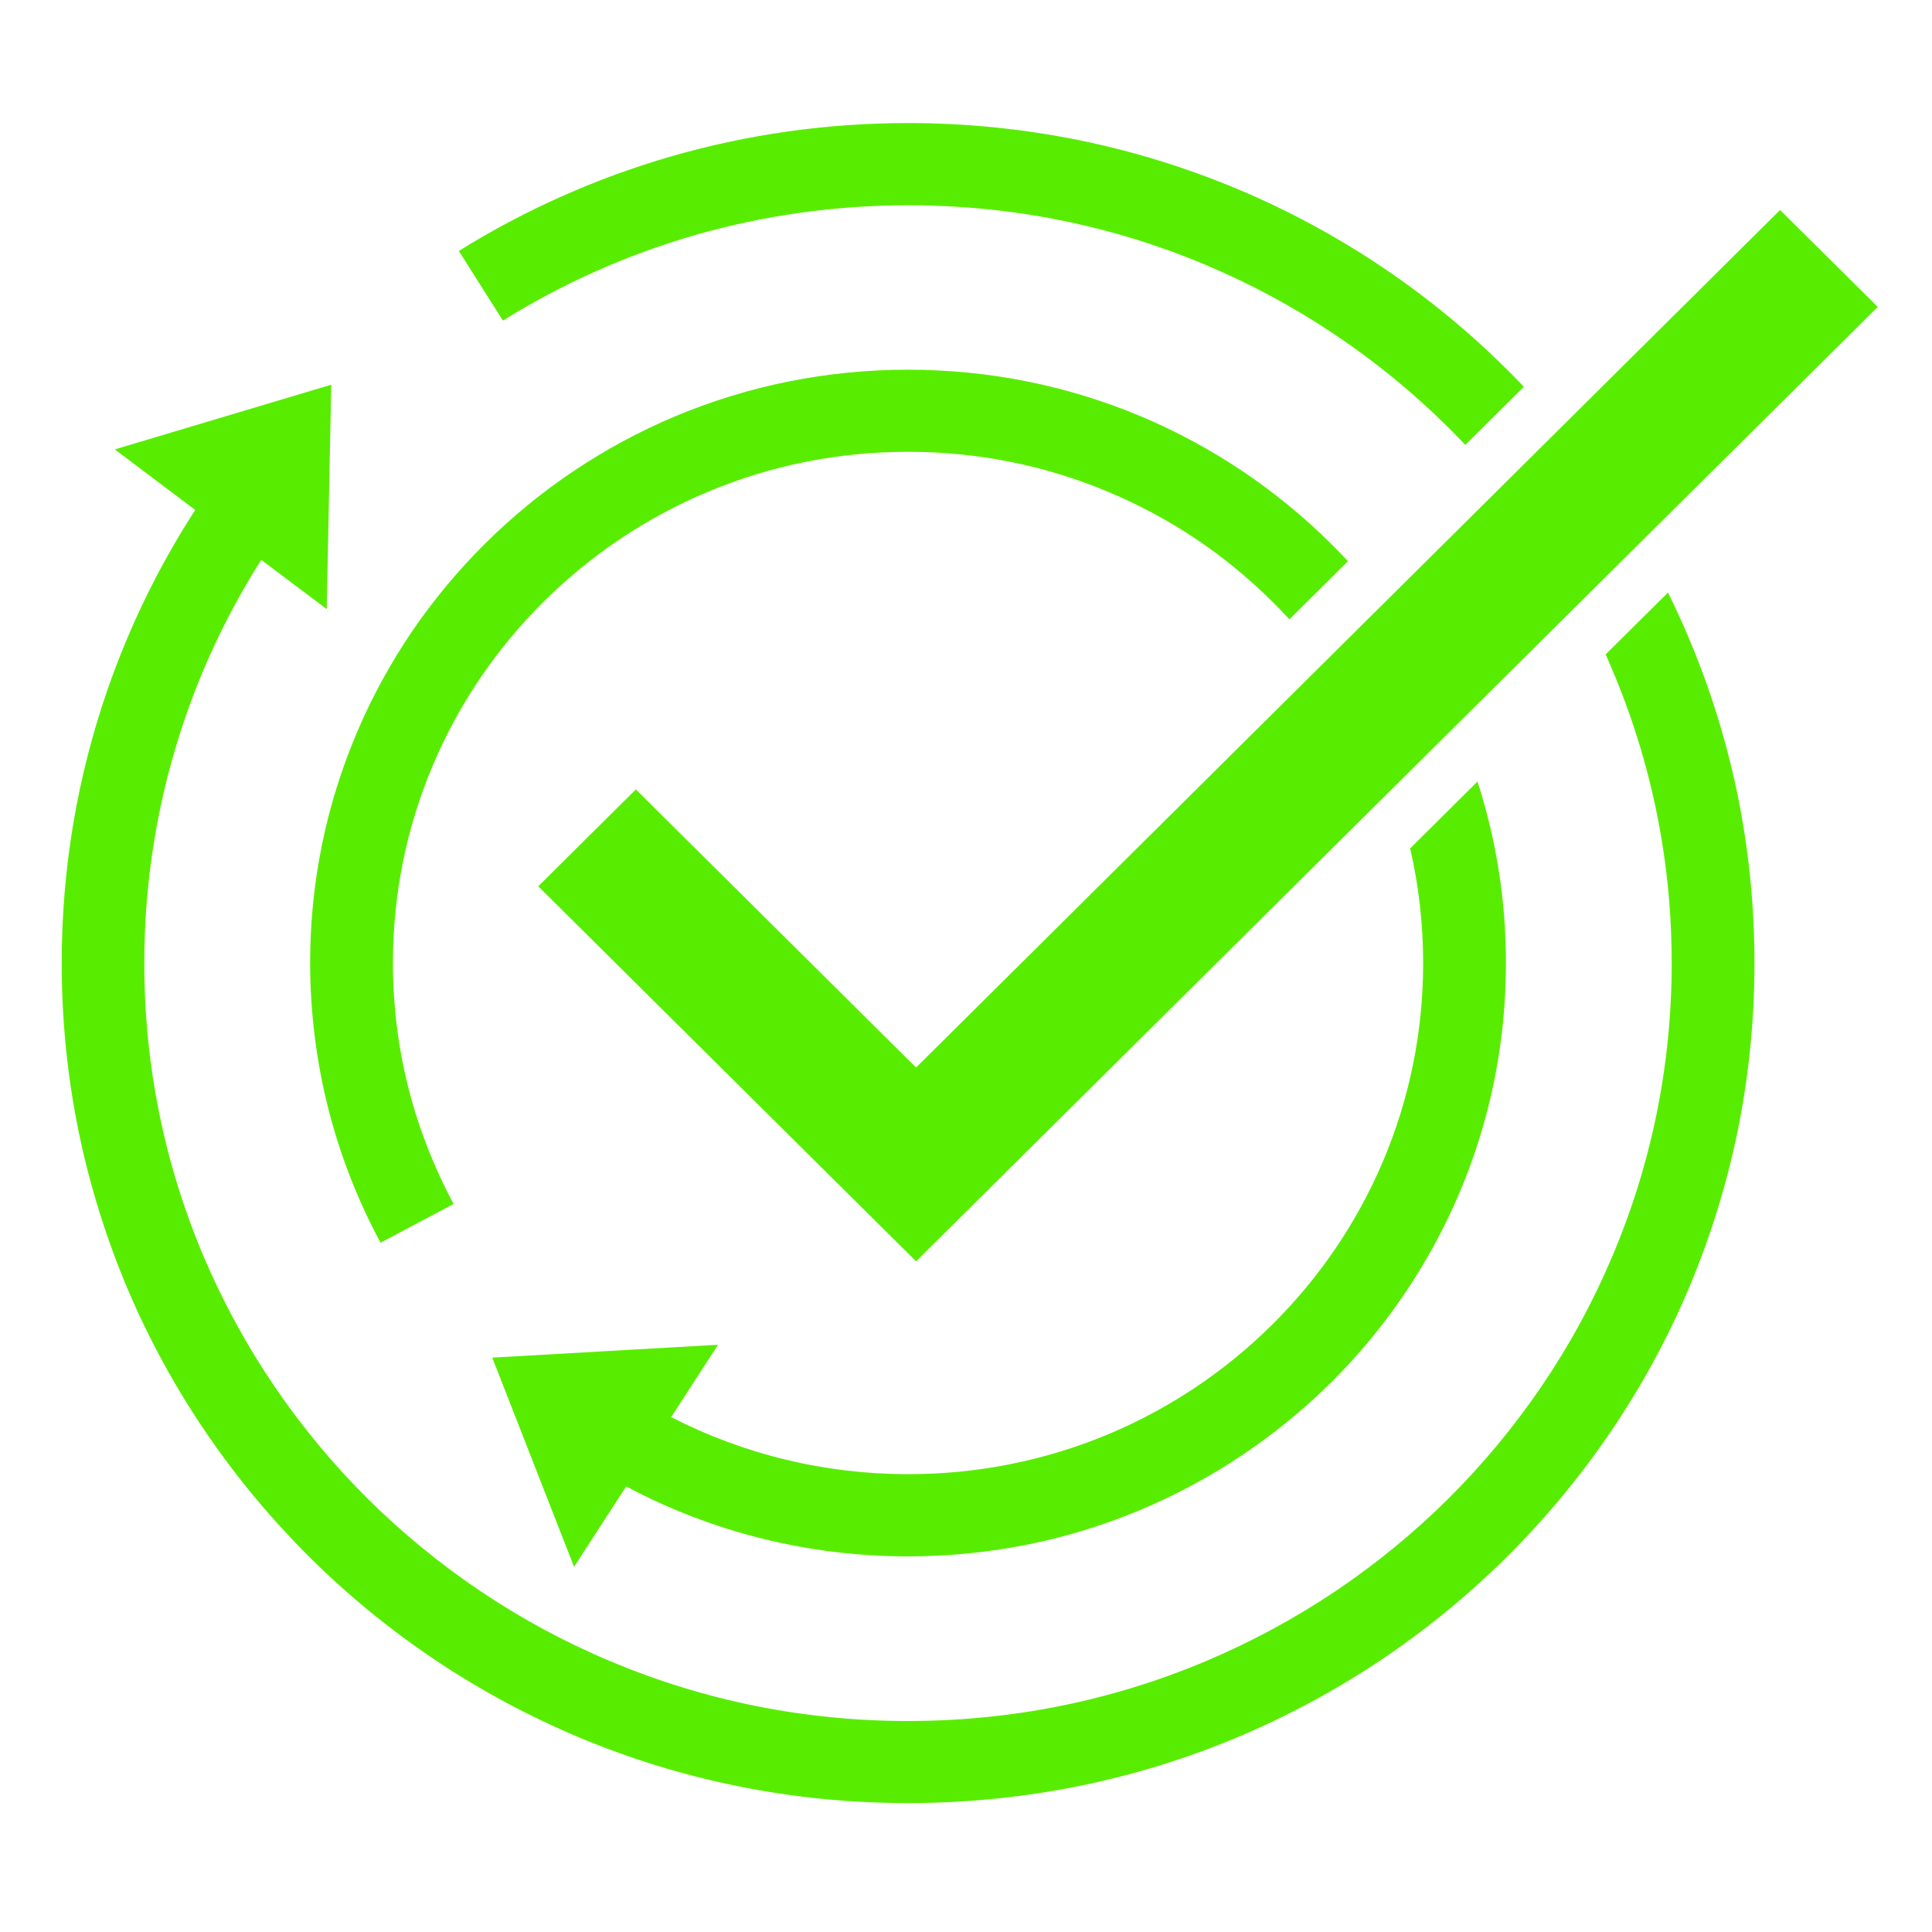
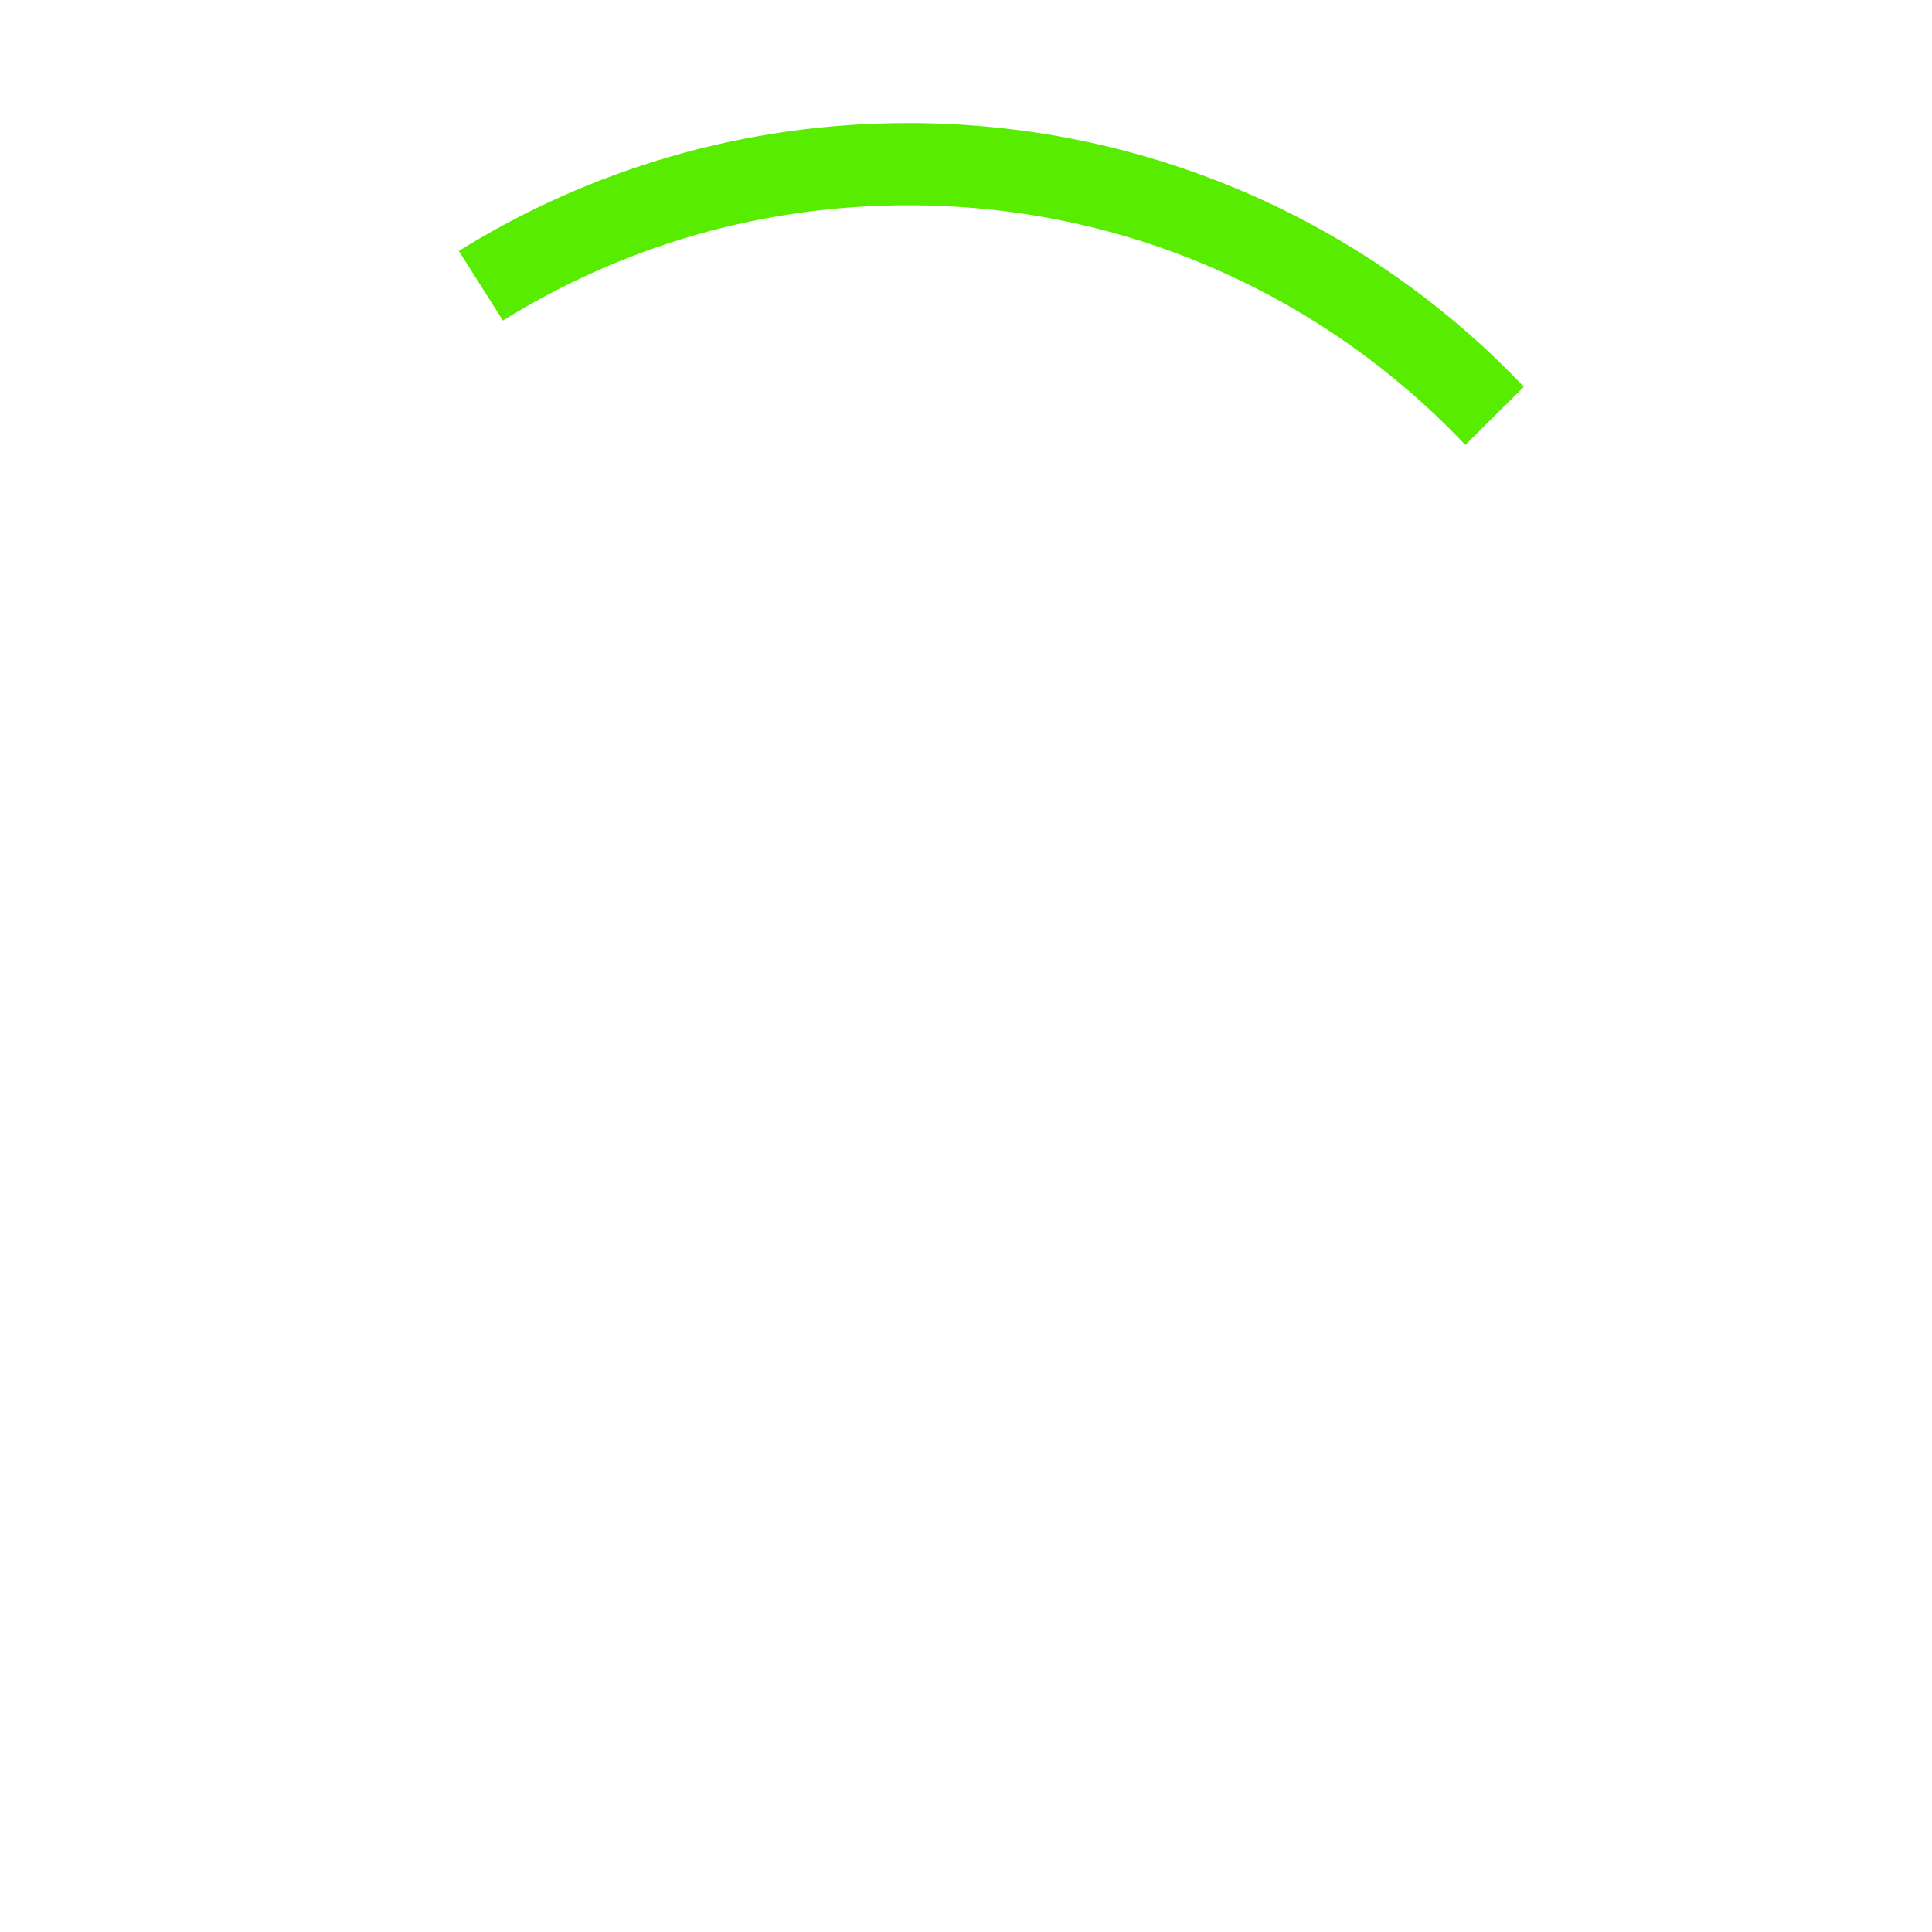
<svg xmlns="http://www.w3.org/2000/svg" width="100" zoomAndPan="magnify" viewBox="0 0 75 75" height="100" preserveAspectRatio="xMidYMid meet" version="1.0">
  <defs>
    <clipPath id="fb86c1ecb4">
-       <path d="M 20 8 L 72.895 8 L 72.895 49 L 20 49 Z M 20 8 " clip-rule="nonzero" />
-     </clipPath>
+       </clipPath>
    <clipPath id="d0da9c74e2">
      <path d="M 17 4.762 L 60 4.762 L 60 18 L 17 18 Z M 17 4.762 " clip-rule="nonzero" />
    </clipPath>
    <clipPath id="3904bf95e7">
-       <path d="M 2.395 14 L 69 14 L 69 70 L 2.395 70 Z M 2.395 14 " clip-rule="nonzero" />
+       <path d="M 2.395 14 L 69 14 L 69 70 L 2.395 70 Z " clip-rule="nonzero" />
    </clipPath>
  </defs>
  <g clip-path="url(#fb86c1ecb4)">
-     <path fill="#58ed00" d="M 24.684 30.645 L 20.895 34.406 L 35.562 48.965 L 72.895 11.914 L 69.102 8.152 L 35.562 41.441 Z M 24.684 30.645 " fill-opacity="1" fill-rule="nonzero" />
-   </g>
-   <path fill="#58ed00" d="M 12.754 43.074 C 13.211 44.867 13.895 46.609 14.773 48.242 L 17.609 46.738 C 16.852 45.328 16.266 43.832 15.867 42.285 C 15.461 40.691 15.254 39.043 15.254 37.383 C 15.254 34.707 15.781 32.105 16.824 29.66 C 17.832 27.297 19.273 25.176 21.109 23.352 C 22.949 21.531 25.086 20.098 27.465 19.098 C 29.93 18.062 32.547 17.539 35.25 17.539 C 37.949 17.539 40.566 18.062 43.031 19.098 C 45.414 20.098 47.555 21.527 49.387 23.352 C 49.617 23.578 49.84 23.809 50.055 24.043 L 52.328 21.785 C 52.109 21.551 51.887 21.32 51.66 21.098 C 50.609 20.055 49.453 19.109 48.227 18.285 C 46.984 17.453 45.656 16.738 44.285 16.16 C 41.422 14.961 38.379 14.352 35.246 14.352 C 32.113 14.352 29.074 14.961 26.211 16.16 C 24.836 16.738 23.512 17.453 22.27 18.285 C 21.039 19.109 19.887 20.055 18.836 21.098 C 17.785 22.141 16.832 23.285 16 24.504 C 15.164 25.738 14.441 27.055 13.863 28.418 C 12.652 31.262 12.039 34.277 12.039 37.387 C 12.043 39.309 12.281 41.223 12.754 43.074 Z M 12.754 43.074 " fill-opacity="1" fill-rule="nonzero" />
-   <path fill="#58ed00" d="M 19.109 52.703 L 22.285 60.824 L 24.309 57.703 C 27.66 59.488 31.402 60.418 35.25 60.418 C 38.383 60.418 41.422 59.812 44.285 58.609 C 45.66 58.031 46.988 57.316 48.227 56.484 C 49.457 55.66 50.613 54.715 51.664 53.676 C 52.715 52.633 53.668 51.484 54.496 50.266 C 55.336 49.031 56.055 47.715 56.637 46.352 C 57.848 43.512 58.461 40.492 58.461 37.383 C 58.461 34.969 58.09 32.605 57.355 30.34 L 54.742 32.934 C 55.078 34.383 55.246 35.871 55.246 37.383 C 55.246 40.062 54.719 42.66 53.676 45.109 C 52.668 47.473 51.227 49.594 49.391 51.418 C 47.555 53.238 45.414 54.672 43.035 55.672 C 40.57 56.703 37.953 57.227 35.254 57.227 C 32.023 57.227 28.883 56.465 26.055 55.012 L 27.875 52.203 Z M 19.109 52.703 " fill-opacity="1" fill-rule="nonzero" />
+     </g>
  <g clip-path="url(#d0da9c74e2)">
    <path fill="#58ed00" d="M 26.93 9.141 C 29.621 8.363 32.418 7.969 35.254 7.969 C 39.254 7.969 43.137 8.742 46.789 10.277 C 48.547 11.016 50.238 11.926 51.824 12.992 C 53.395 14.043 54.871 15.254 56.215 16.586 C 56.441 16.812 56.664 17.039 56.883 17.273 L 59.156 15.016 C 58.938 14.781 58.715 14.555 58.484 14.328 C 57 12.852 55.363 11.512 53.625 10.348 C 51.867 9.168 49.988 8.156 48.043 7.34 C 46.059 6.508 43.984 5.867 41.871 5.438 C 39.707 5 37.48 4.777 35.25 4.777 C 32.113 4.777 29.012 5.215 26.027 6.078 C 23.137 6.918 20.371 8.148 17.812 9.742 L 19.523 12.445 C 21.832 11.008 24.324 9.898 26.93 9.141 Z M 26.93 9.141 " fill-opacity="1" fill-rule="nonzero" />
  </g>
  <g clip-path="url(#3904bf95e7)">
-     <path fill="#58ed00" d="M 65.527 24.691 C 65.285 24.121 65.027 23.559 64.75 23.004 L 62.332 25.402 C 62.41 25.582 62.488 25.758 62.562 25.938 C 64.109 29.562 64.895 33.414 64.895 37.387 C 64.895 41.359 64.109 45.211 62.562 48.836 C 61.824 50.578 60.902 52.262 59.832 53.832 C 58.77 55.391 57.551 56.859 56.211 58.191 C 54.867 59.523 53.391 60.73 51.82 61.785 C 50.234 62.844 48.543 63.758 46.785 64.496 C 43.133 66.031 39.25 66.809 35.246 66.809 C 31.246 66.809 27.363 66.031 23.711 64.496 C 21.953 63.762 20.262 62.848 18.676 61.785 C 17.105 60.73 15.629 59.523 14.285 58.191 C 12.945 56.859 11.727 55.395 10.664 53.832 C 9.594 52.262 8.676 50.578 7.93 48.836 C 6.387 45.211 5.602 41.359 5.602 37.387 C 5.602 34.109 6.141 30.895 7.203 27.824 C 7.941 25.684 8.93 23.645 10.141 21.734 L 12.684 23.645 L 12.859 14.934 L 4.457 17.445 L 7.578 19.797 C 6.164 21.984 5.02 24.328 4.168 26.789 C 2.992 30.191 2.395 33.758 2.395 37.387 C 2.395 39.598 2.617 41.809 3.059 43.957 C 3.492 46.051 4.137 48.113 4.973 50.082 C 5.797 52.016 6.816 53.879 8.004 55.621 C 9.18 57.348 10.531 58.969 12.016 60.449 C 13.5 61.922 15.137 63.262 16.879 64.43 C 18.637 65.609 20.512 66.617 22.461 67.438 C 24.441 68.27 26.52 68.91 28.629 69.336 C 30.797 69.777 33.023 69.996 35.254 69.996 C 37.48 69.996 39.707 69.773 41.875 69.336 C 43.984 68.91 46.059 68.27 48.043 67.438 C 49.992 66.617 51.871 65.605 53.625 64.43 C 55.363 63.262 57 61.922 58.488 60.449 C 59.973 58.973 61.324 57.348 62.5 55.621 C 63.688 53.879 64.707 52.016 65.531 50.082 C 66.367 48.113 67.012 46.055 67.445 43.957 C 67.887 41.809 68.109 39.598 68.109 37.387 C 68.109 35.172 67.887 32.965 67.445 30.816 C 67.012 28.723 66.367 26.66 65.527 24.691 Z M 65.527 24.691 " fill-opacity="1" fill-rule="nonzero" />
-   </g>
+     </g>
</svg>